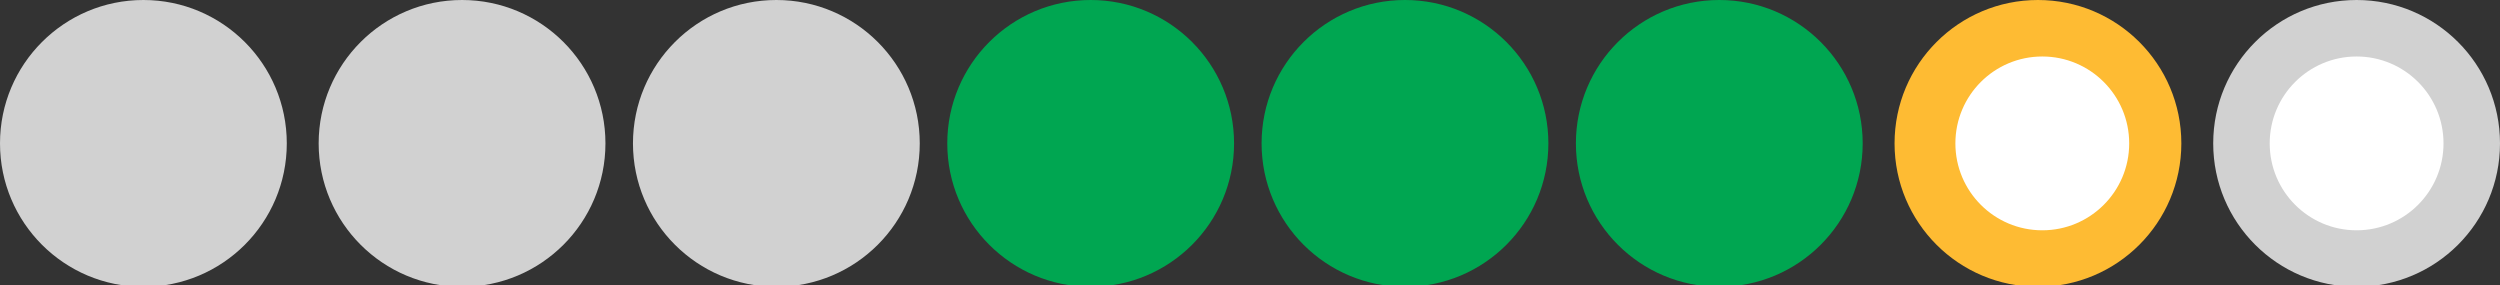
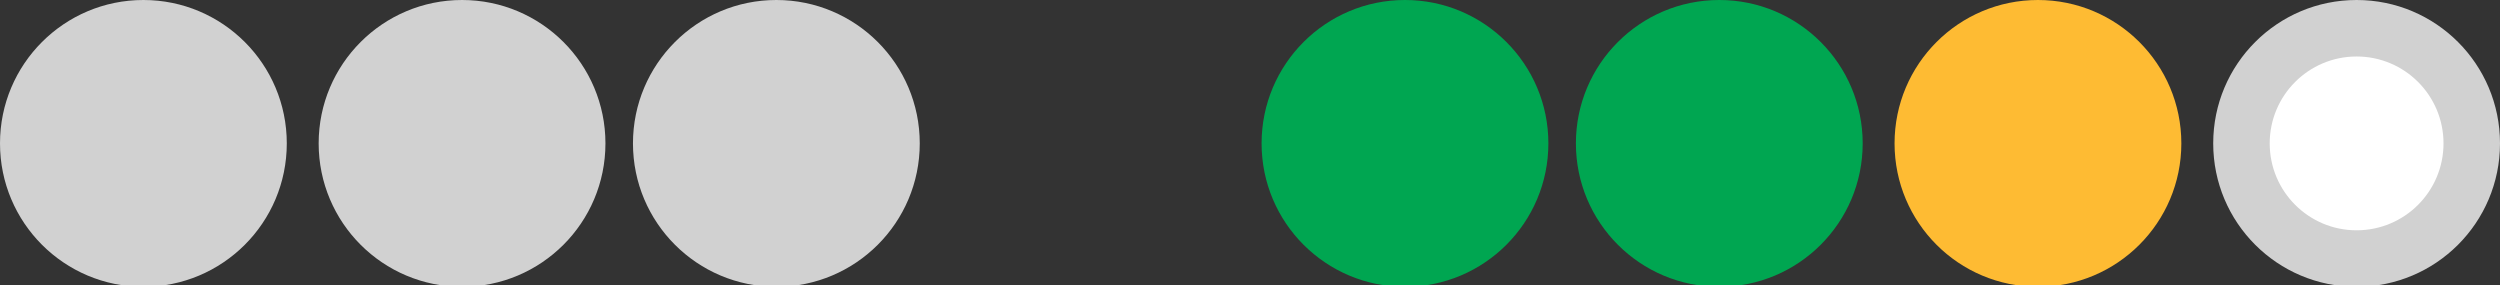
<svg xmlns="http://www.w3.org/2000/svg" height="19.7" overflow="scroll" width="172.6">
  <rect width="100%" height="100%" fill="#333333" stroke="none" />
  <g fill="#d1d1d1">
    <circle cx="9.9" cy="9.9" r="9.9" />
    <circle cx="31.9" cy="9.9" r="9.9" />
    <circle cx="53.6" cy="9.9" r="9.9" />
  </g>
  <g fill="#00a651">
-     <circle cx="75.3" cy="9.9" r="9.9" />
    <circle cx="97" cy="9.9" r="9.9" />
    <circle cx="118.7" cy="9.9" r="9.9" />
  </g>
  <circle cx="140.7" cy="9.9" fill="#febb33" r="9.9" />
  <circle cx="162.7" cy="9.9" fill="#d1d1d1" r="9.9" />
-   <circle cx="141" cy="9.9" fill="#fff" r="6" />
  <circle cx="162.7" cy="9.9" fill="#fff" r="6" />
</svg>